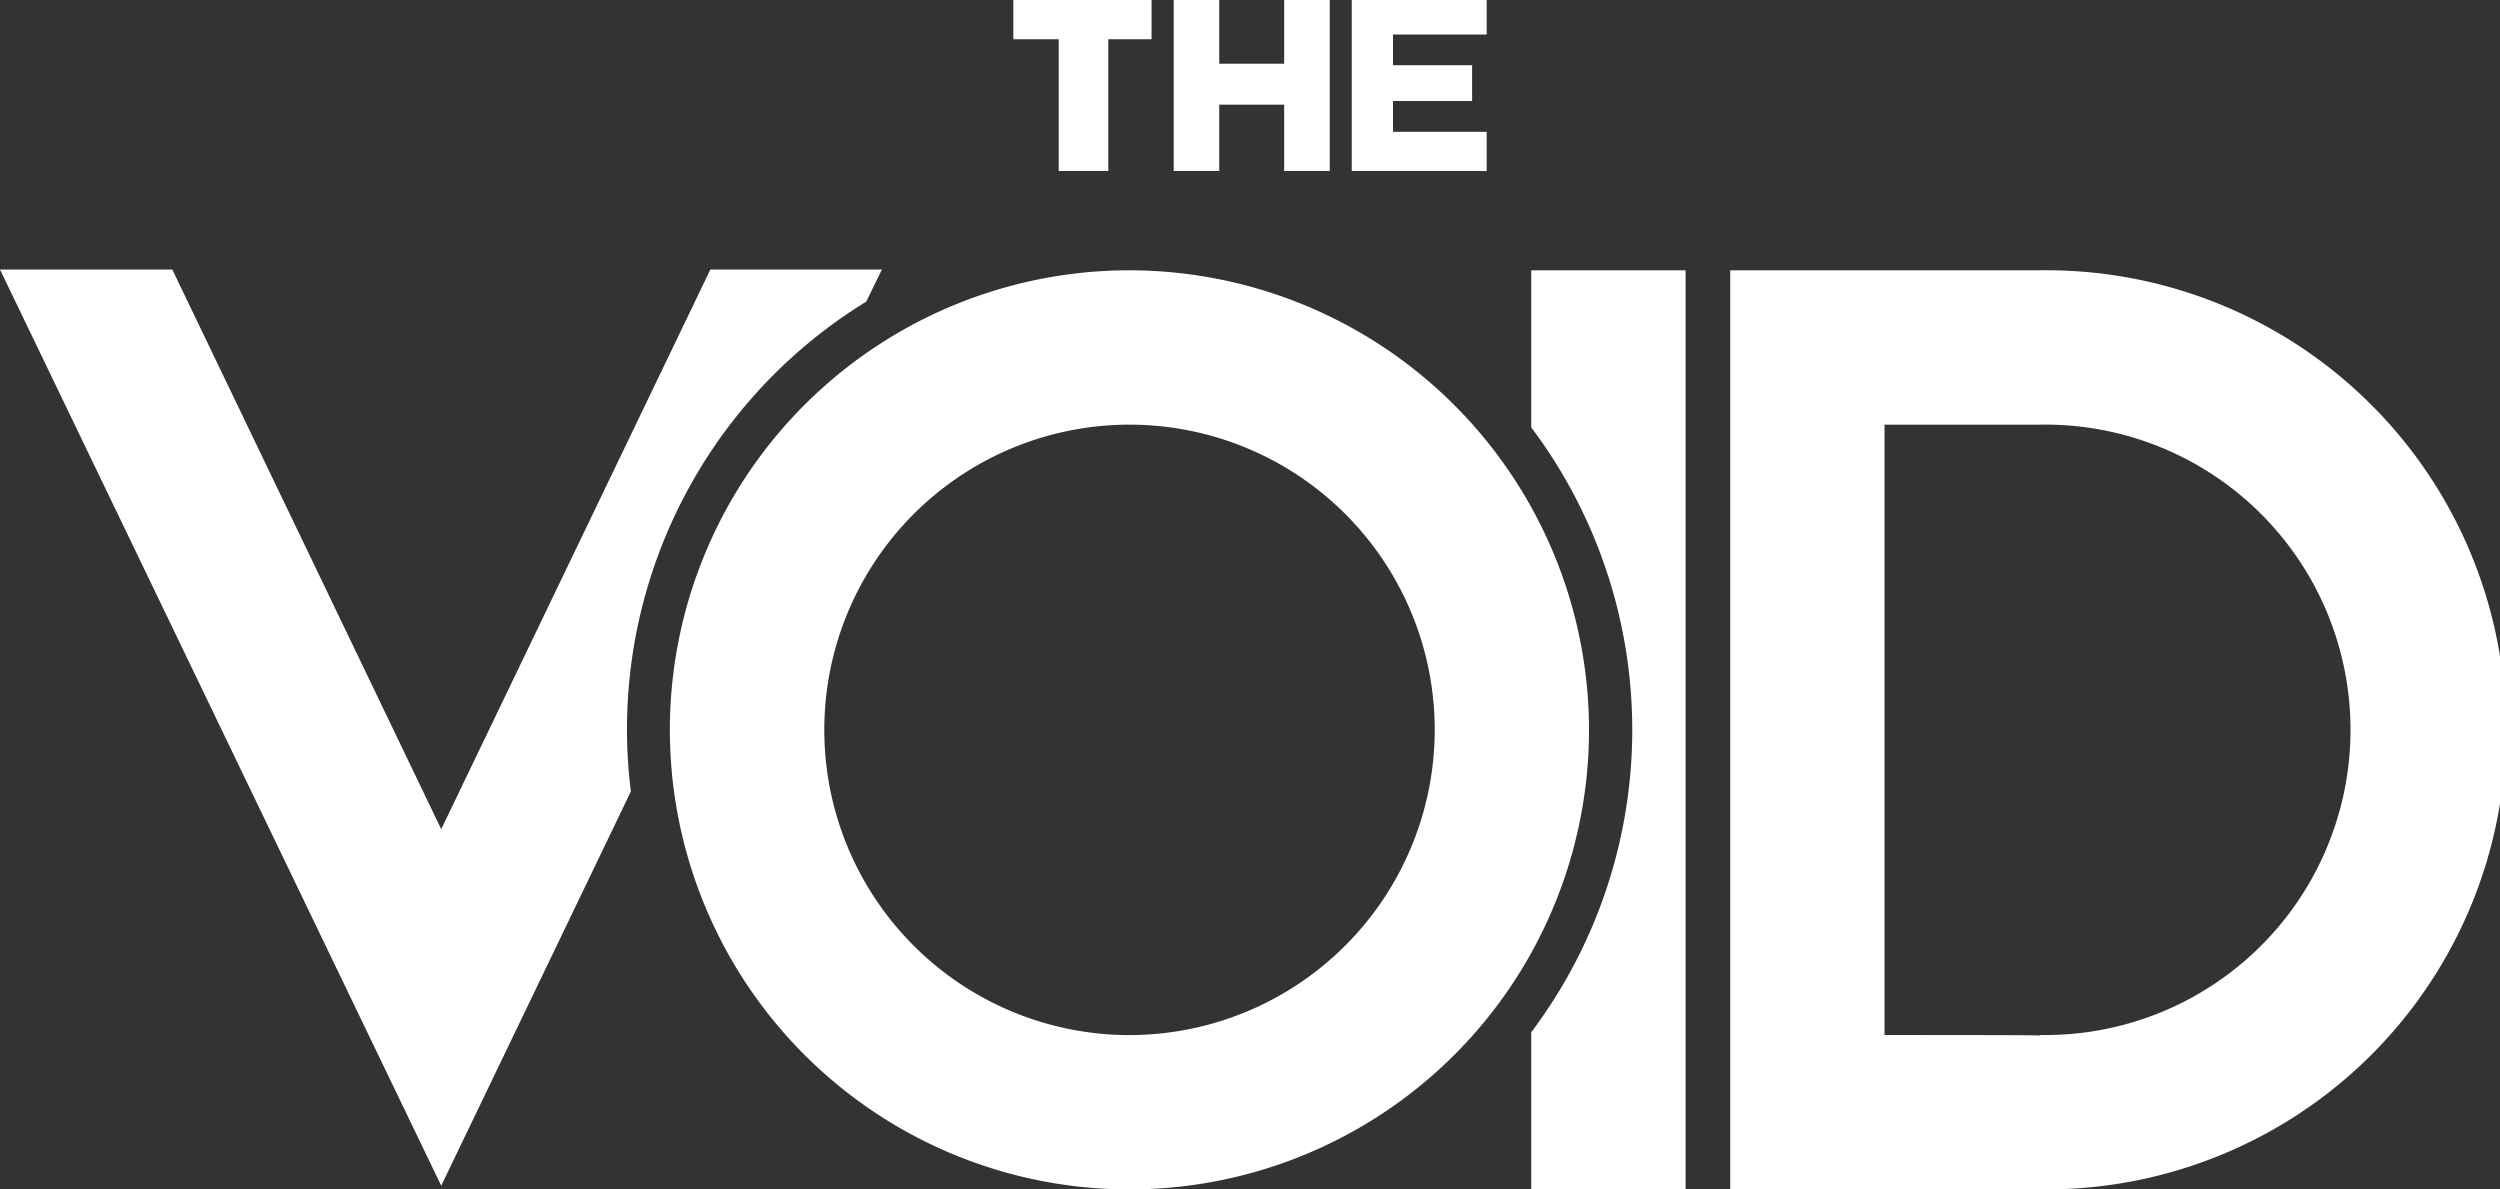
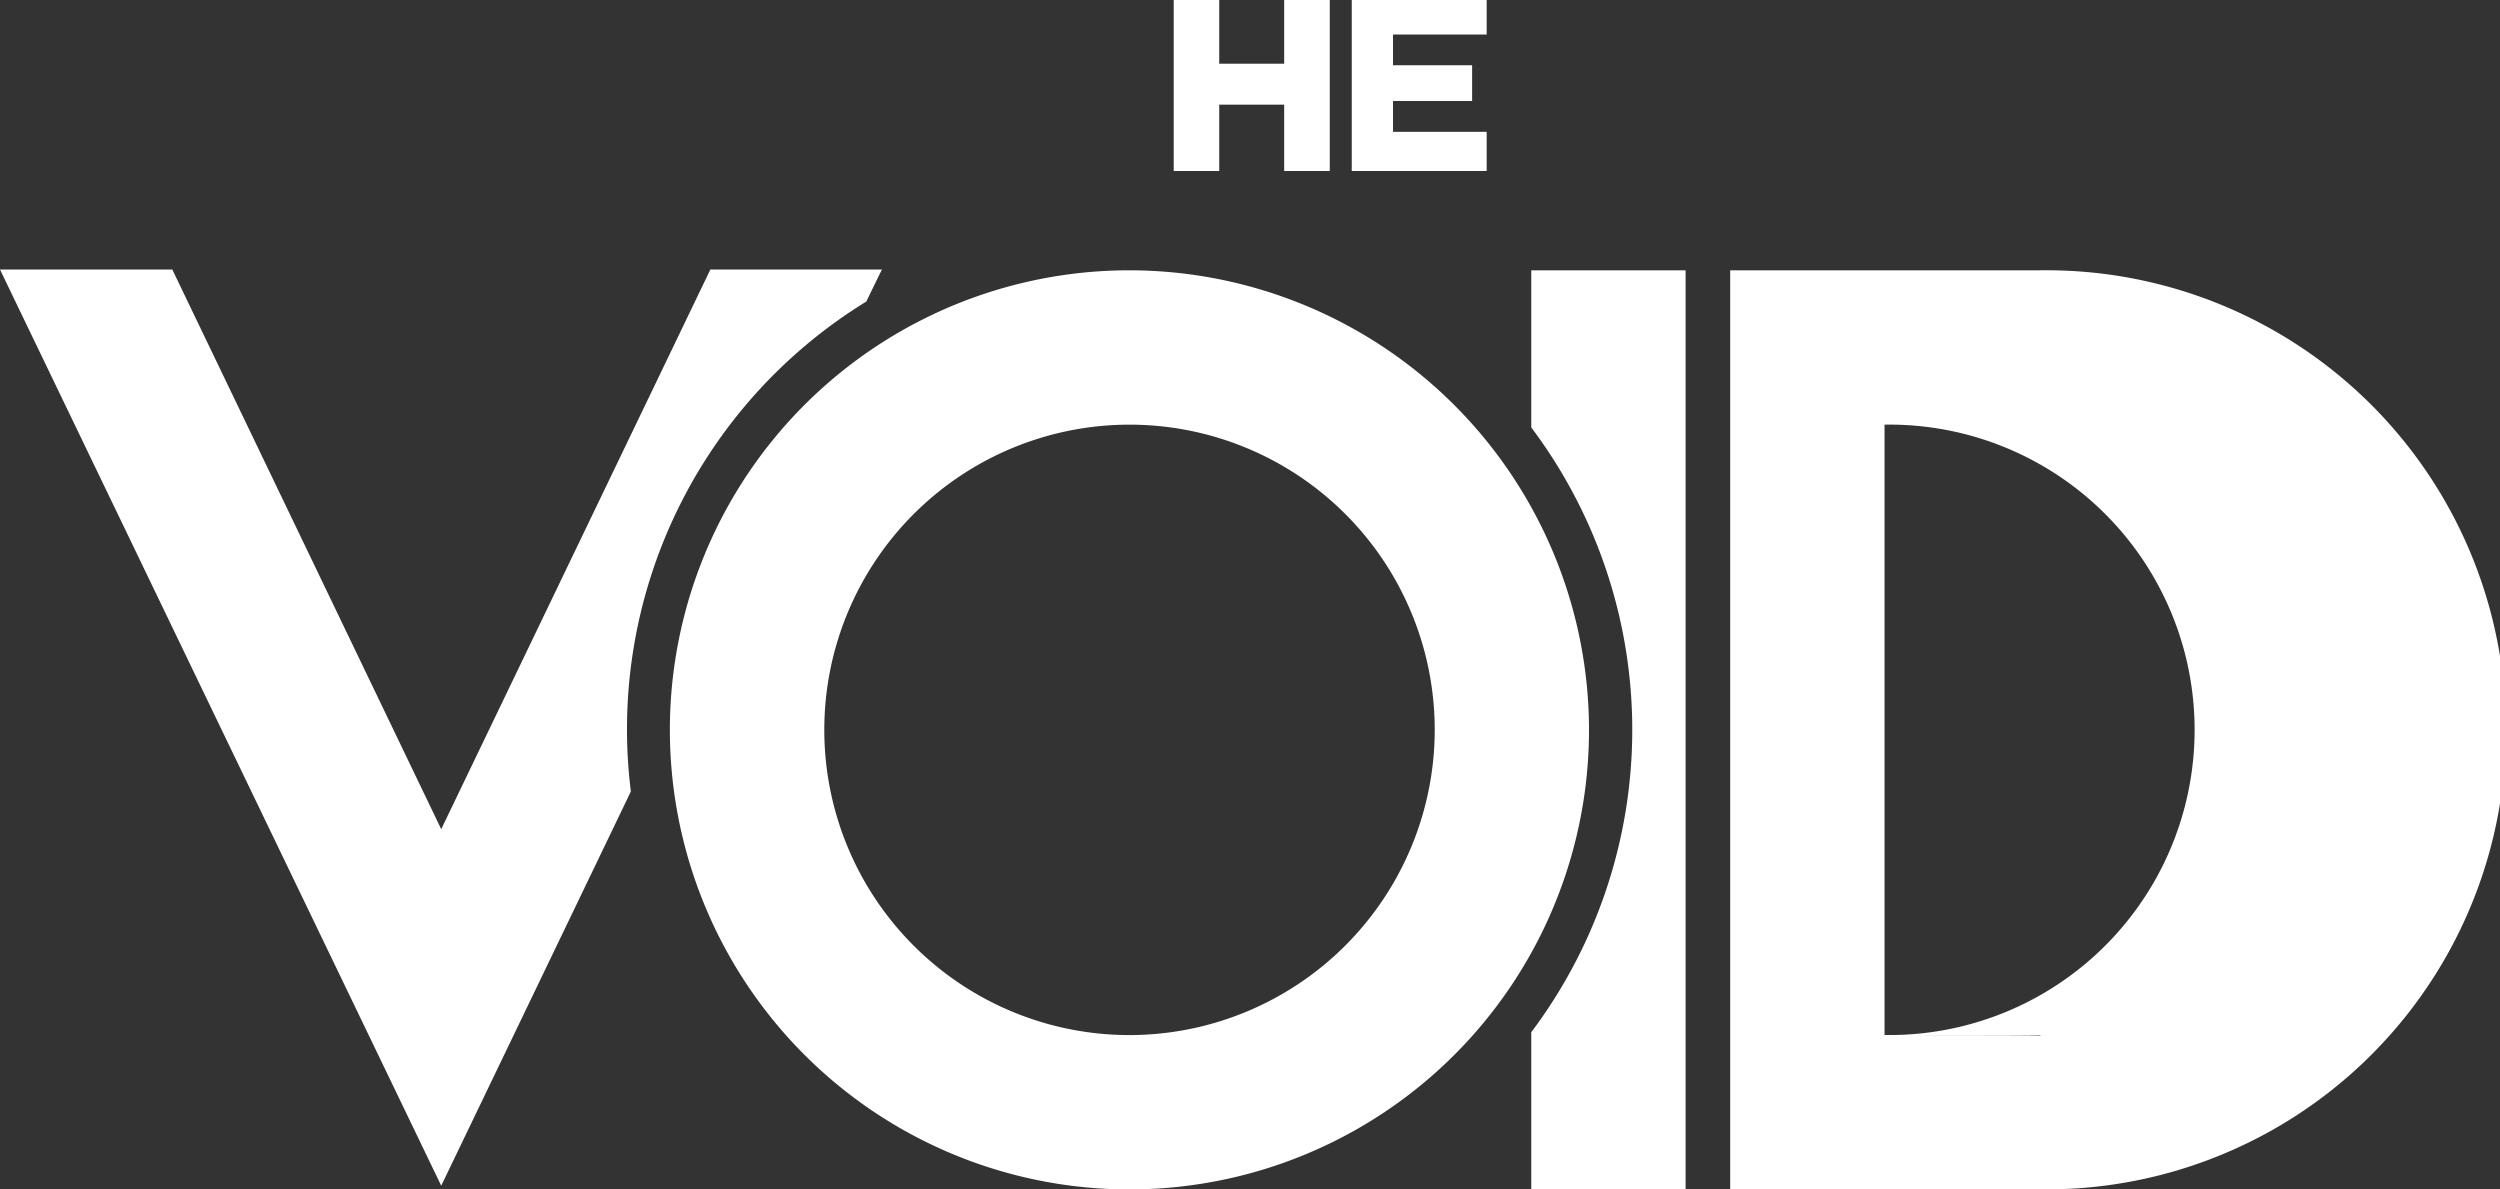
<svg xmlns="http://www.w3.org/2000/svg" viewBox="0 0 322.97 153.65">
  <rect x="0" y="0" width="322.97" height="153.65" fill="#333333" stroke="none" />
  <defs>
    <style>.cls-1{fill:#fff;}</style>
  </defs>
  <g id="Layer_2" data-name="Layer 2">
    <g id="Layer_1-2" data-name="Layer 1">
      <path class="cls-1" d="M111.93,38.92l2-4.1H91.77L57,107.12,22.26,34.82H0L57,153.18l24.5-50.93a64.83,64.83,0,0,1,30.48-63.33Z" />
-       <path class="cls-1" d="M263.27,34.92H223.52V153.65H263.6a59.37,59.37,0,1,0,0-118.73Zm.33,98.79v.06c-2.19-.05-7.26-.05-20.14-.06V54.86H263.6a39.43,39.43,0,1,1,0,78.85Z" />
+       <path class="cls-1" d="M263.27,34.92H223.52V153.65H263.6a59.37,59.37,0,1,0,0-118.73Zm.33,98.79v.06c-2.19-.05-7.26-.05-20.14-.06V54.86a39.43,39.43,0,1,1,0,78.85Z" />
      <path class="cls-1" d="M197.82,55.22a65,65,0,0,1,0,78.13v20.3h19.94V34.92H197.82Z" />
      <path class="cls-1" d="M145.92,34.92a59.37,59.37,0,1,0,59.36,59.37A59.43,59.43,0,0,0,145.92,34.92Zm0,98.8a39.43,39.43,0,1,1,39.43-39.43A39.47,39.47,0,0,1,145.92,133.72Z" />
      <polygon class="cls-1" points="179.96 17.03 179.96 13.05 190.18 13.05 190.18 8.43 179.96 8.43 179.96 4.46 192.06 4.46 192.06 0 174.63 0 174.63 22.09 192.06 22.09 192.06 17.03 179.96 17.03" />
-       <polygon class="cls-1" points="136.77 5.07 136.77 22.09 143.18 22.09 143.18 5.07 148.77 5.07 148.77 0 130.91 0 130.91 5.07 136.77 5.07" />
      <polygon class="cls-1" points="165.9 0 165.9 8.23 157.51 8.23 157.51 0 151.63 0 151.63 22.09 157.51 22.09 157.51 13.52 165.9 13.52 165.9 22.09 171.79 22.09 171.79 0 165.9 0" />
    </g>
  </g>
</svg>